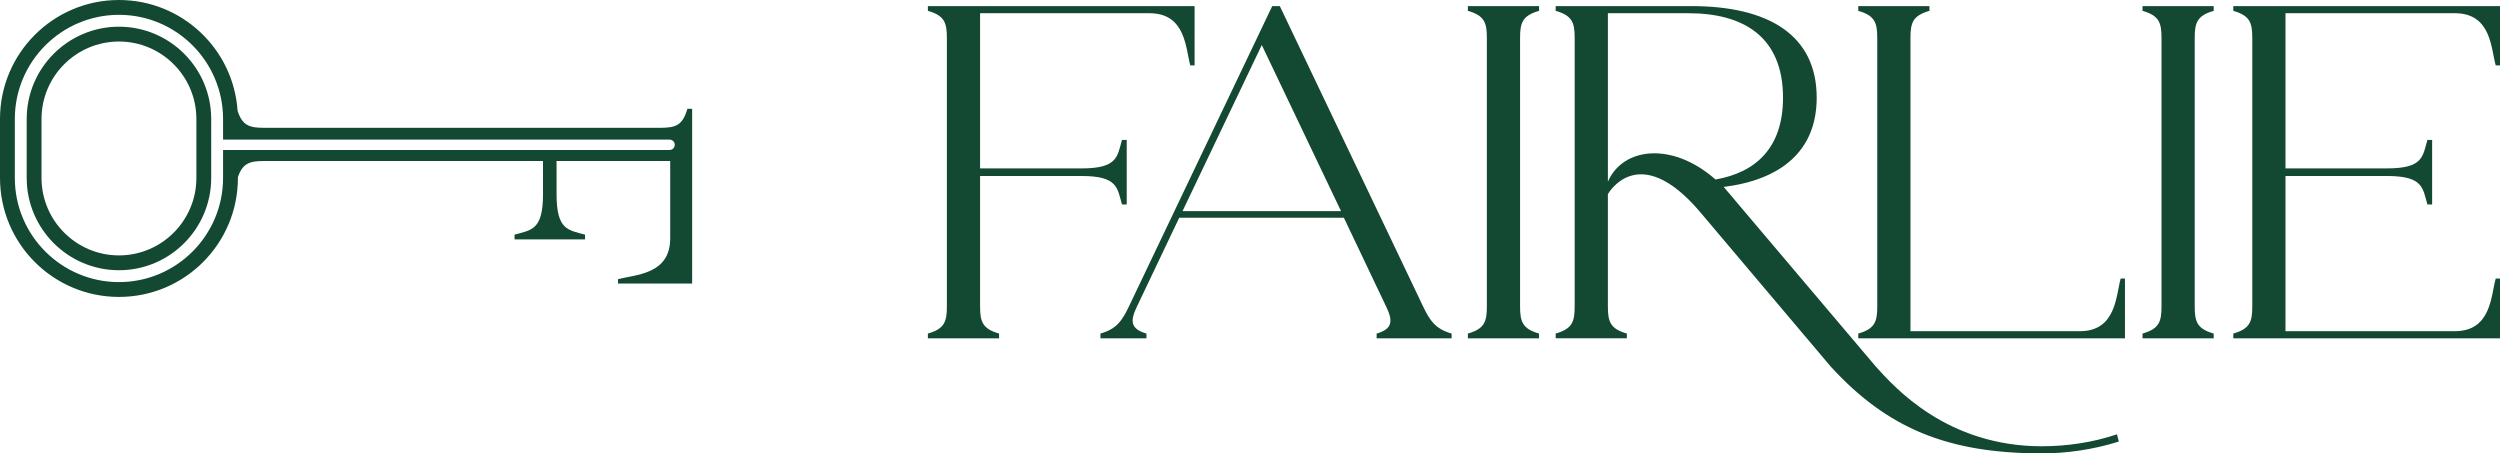
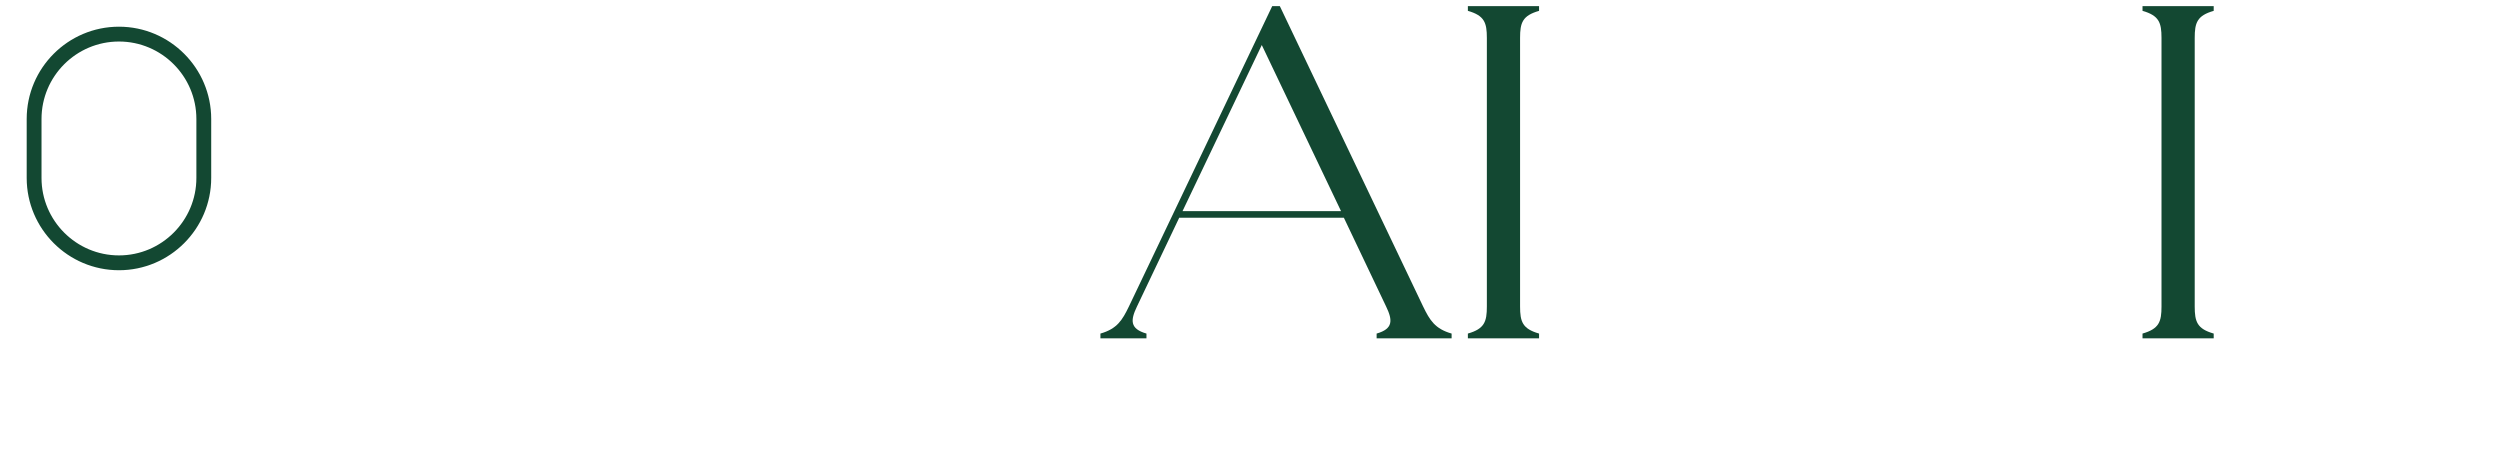
<svg xmlns="http://www.w3.org/2000/svg" id="a" viewBox="0 0 490.166 88.897">
  <defs>
    <style>.b{fill:#134832;}</style>
  </defs>
-   <path class="b" d="M212.074,33.02h-19.913V2.593h33.218c7.164,0,7.071,6.978,8.002,10.235h.837V1.198h-52.291v.93c3.256.93,3.722,2.326,3.722,5.303v52.666c0,2.977-.465,4.373-3.722,5.303v.93h13.956v-.93c-3.256-.93-3.722-2.326-3.722-5.303v-25.588h19.913c7.071,0,6.978,2.326,7.909,5.582h.93v-12.654h-.93c-.93,3.256-.837,5.582-7.909,5.582" />
  <path class="b" d="M279.027,60.096L250.929,1.198h-1.489l-28.101,58.897c-1.303,2.7-2.326,4.375-5.582,5.306v.93h9.025v-.93c-3.256-.93-3.163-2.605-1.861-5.306l8.281-17.399h32.288l8.281,17.399c1.303,2.7,1.396,4.375-1.861,5.306v.93h14.703v-.93c-3.256-.93-4.28-2.605-5.585-5.306M231.853,41.394l15.54-32.567,15.538,32.567h-31.078Z" />
  <path class="b" d="M287.801,2.128c3.256.93,3.722,2.326,3.722,5.303v52.666c0,2.977-.465,4.373-3.722,5.303v.93h13.956v-.93c-3.256-.93-3.722-2.326-3.722-5.303V7.432c0-2.977.465-4.373,3.722-5.303v-.93h-13.956v.93Z" />
-   <path class="b" d="M400.347,87.499c-18.703,0-28.938-11.63-32.567-15.631l-27.778-32.805c-.406-.513-.822-.996-1.239-1.464l-.806-.951c11.258-1.396,18.236-7.071,18.236-17.494,0-12.374-9.583-17.957-24.563-17.957h-26.612v.93c3.256.93,3.722,2.326,3.722,5.303v52.663c0,2.98-.465,4.375-3.722,5.306v.93h13.956v-.93c-3.256-.93-3.722-2.326-3.722-5.306v-22.026s5.948-10.72,18.029,3.44l.002.002,25.654,30.356c11.074,12.095,22.89,17.029,41.408,17.029,4.747,0,9.962-.708,15.077-2.317-.263-1.087-.086-.325-.347-1.423-4.72,1.591-9.767,2.342-14.73,2.342M315.253,35.626V2.594h15.819c10.7,0,18.515,4.559,18.515,16.561,0,9.844-5.342,14.664-13.235,16.039-8.512-7.493-18.182-6.304-21.1.431" />
-   <path class="b" d="M407.796,64.935h-33.218V7.431c0-2.977.465-4.373,3.722-5.303v-.93h-13.956v.93c3.256.93,3.722,2.326,3.722,5.303v52.666c0,2.977-.465,4.373-3.722,5.303v.93h52.291v-11.723h-.837c-.93,3.256-.837,10.328-8.002,10.328" />
  <path class="b" d="M420.076,2.128c3.256.93,3.722,2.326,3.722,5.303v52.666c0,2.977-.465,4.373-3.722,5.303v.93h13.956v-.93c-3.256-.93-3.722-2.326-3.722-5.303V7.432c0-2.977.465-4.373,3.722-5.303v-.93h-13.956v.93Z" />
-   <path class="b" d="M481.327,2.593c7.164,0,7.071,6.978,8.002,10.235h.837V1.198h-52.291v.93c3.256.93,3.722,2.326,3.722,5.303v52.666c0,2.977-.465,4.373-3.722,5.303v.93h52.291v-11.723h-.837c-.93,3.256-.837,10.328-8.002,10.328h-33.218v-30.427h19.913c7.071,0,6.978,2.326,7.909,5.582h.93v-12.654h-.93c-.93,3.256-.837,5.582-7.909,5.582h-19.913V2.593h33.218Z" />
  <path class="b" d="M23.326,5.234C13.346,5.234,5.233,13.347,5.233,23.325v11.567c0,9.973,8.113,18.091,18.093,18.091,9.971,0,18.084-8.117,18.084-18.091v-11.567c0-9.978-8.113-18.091-18.084-18.091M38.503,34.892c0,8.369-6.81,15.184-15.177,15.184-8.376,0-15.186-6.815-15.186-15.184v-11.567c0-8.374,6.81-15.184,15.186-15.184,8.367,0,15.177,6.81,15.177,15.184v11.567Z" />
-   <path class="b" d="M134.775,21.336c-.93,3.256-2.326,3.722-5.303,3.722H51.774c-2.855,0-4.257-.429-5.188-3.331C45.767,9.59,35.664,0,23.326,0,10.443,0,0,10.443,0,23.326v11.567c0,12.88,10.443,23.324,23.326,23.324s23.319-10.443,23.319-23.324v-.159c.93-2.75,2.33-3.163,5.129-3.163h54.692v6.531c0,7.071-2.326,6.978-5.582,7.909v.93h13.825v-.93c-3.259-.93-5.585-.837-5.585-7.909v-6.531h22.28v15.179c0,7.164-6.978,7.071-10.235,8.002v.837h14.537V21.336h-.93ZM131.281,29.408H43.736v5.485c0,11.258-9.159,20.417-20.41,20.417-11.26,0-20.419-9.159-20.419-20.417v-11.567C2.907,12.066,12.066,2.907,23.326,2.907c11.251,0,20.41,9.159,20.41,20.419v4.046h87.545c.558,0,1.017.454,1.017,1.019,0,.563-.458,1.017-1.017,1.017" />
</svg>